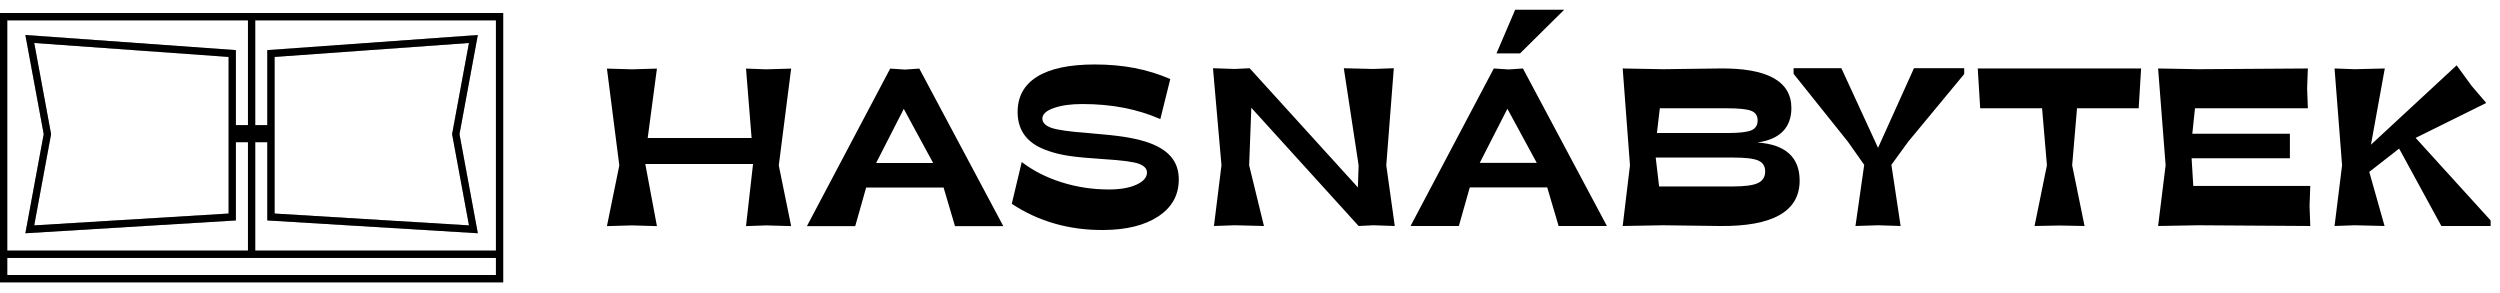
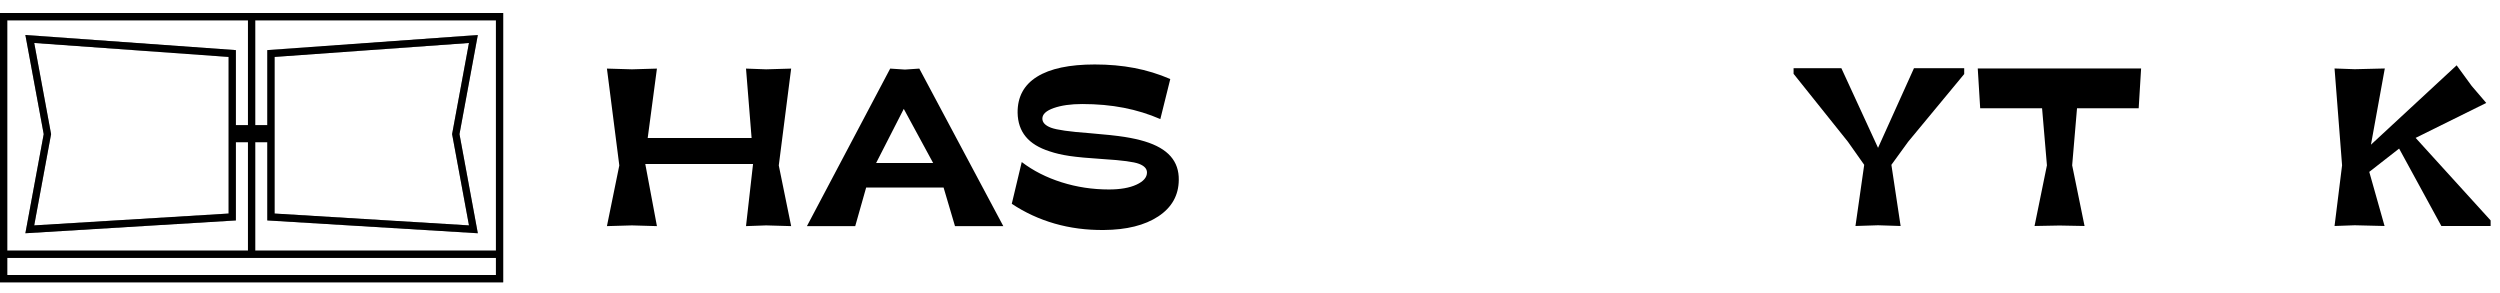
<svg xmlns="http://www.w3.org/2000/svg" xmlns:xlink="http://www.w3.org/1999/xlink" width="188px" height="22px" viewBox="0 0 188 22" version="1.1">
  <title>hasnabytek</title>
  <defs>
    <linearGradient x1="92.518%" y1="35.682%" x2="12.121%" y2="62.371%" id="linearGradient-1">
      <stop stop-color="#BB7013" offset="0%" />
      <stop stop-color="#EF9423" offset="24.085%" />
      <stop stop-color="#BB7013" offset="49.135%" />
      <stop stop-color="#EF9423" offset="75.879%" />
      <stop stop-color="#BB7013" offset="100%" />
    </linearGradient>
    <path d="M37.84,0 L37.84,20.249 L0,20.249 L0,0 L37.84,0 Z M37.294,18.417 L0.546,18.417 L0.546,19.7 L37.294,19.7 L37.294,18.417 Z M18.647,0.55 L0.546,0.55 L0.546,17.867 L18.647,17.867 L18.647,9.712 L17.737,9.712 L17.737,15.596 L1.908,16.56 L3.287,9.107 L1.908,1.653 L17.737,2.789 L17.737,8.429 L18.647,8.43 L18.647,0.55 Z M37.294,0.55 L19.193,0.55 L19.193,8.43 L20.102,8.429 L20.102,2.789 L35.932,1.653 L34.553,9.107 L35.932,16.56 L20.102,15.596 L20.102,9.712 L19.193,9.712 L19.193,17.867 L37.294,17.867 L37.294,0.55 Z M2.574,2.252 L3.842,9.107 L2.572,15.969 L17.192,15.078 L17.192,3.301 L2.574,2.252 Z M35.266,2.252 L20.648,3.301 L20.648,15.078 L35.268,15.969 L33.998,9.107 L35.266,2.252 Z" id="path-2" />
    <linearGradient x1="92.518%" y1="35.682%" x2="12.121%" y2="62.371%" id="linearGradient-3">
      <stop stop-color="#000000" offset="0%" />
      <stop stop-color="#000000" offset="24.085%" />
      <stop stop-color="#000000" offset="49.135%" />
      <stop stop-color="#000000" offset="75.879%" />
      <stop stop-color="#000000" offset="100%" />
    </linearGradient>
  </defs>
  <g id="Website" stroke="none" stroke-width="1" fill="none" fill-rule="evenodd">
    <g id="hasnabytek" transform="translate(0, 0.732)">
      <g id="Group-3" transform="translate(45.641, 0)" fill="#000000" fill-rule="nonzero">
        <g id="HAS" transform="translate(0, 4.116)">
          <polygon id="Path" points="1.88 0.365 3.76 0.31 3.066 5.531 10.879 5.531 10.459 0.31 11.974 0.365 13.854 0.31 12.923 7.593 13.854 12.156 11.974 12.102 10.459 12.156 10.988 7.484 2.884 7.484 3.76 12.156 1.88 12.102 0 12.156 0.931 7.593 0 0.31" />
          <path d="M29.807,12.156 L26.174,12.156 L25.316,9.254 L19.494,9.254 L18.672,12.156 L15.04,12.156 L21.301,0.31 L22.414,0.383 L23.491,0.31 L29.807,12.156 Z M22.323,3.34 L20.242,7.411 L24.532,7.411 L22.323,3.34 Z" id="Shape" />
          <path d="M37.363,12.448 C36.061,12.46 34.829,12.299 33.667,11.965 C32.505,11.63 31.431,11.134 30.445,10.477 L31.194,7.338 C32.058,7.995 33.059,8.503 34.196,8.862 C35.334,9.221 36.517,9.4 37.746,9.4 C38.61,9.4 39.304,9.278 39.827,9.035 C40.351,8.792 40.612,8.487 40.612,8.122 C40.612,7.843 40.414,7.627 40.019,7.474 C39.623,7.322 38.738,7.204 37.363,7.119 C36.219,7.046 35.361,6.966 34.79,6.881 C34.218,6.796 33.719,6.68 33.293,6.534 C32.49,6.279 31.89,5.911 31.495,5.43 C31.099,4.95 30.896,4.35 30.883,3.632 C30.871,2.44 31.358,1.536 32.344,0.922 C33.329,0.307 34.777,0 36.688,0 C37.746,0 38.738,0.088 39.663,0.265 C40.588,0.441 41.488,0.718 42.364,1.095 L41.616,4.107 C40.752,3.73 39.836,3.447 38.869,3.258 C37.902,3.069 36.858,2.975 35.739,2.975 C34.887,2.975 34.175,3.076 33.603,3.276 C33.031,3.477 32.745,3.742 32.745,4.07 C32.745,4.362 32.961,4.591 33.393,4.755 C33.825,4.919 34.79,5.056 36.286,5.165 C37.467,5.263 38.346,5.357 38.924,5.448 C39.502,5.54 40.01,5.652 40.448,5.786 C41.324,6.054 41.972,6.428 42.392,6.909 C42.812,7.389 43.015,7.982 43.003,8.688 C42.991,9.844 42.477,10.757 41.461,11.426 C40.445,12.095 39.079,12.436 37.363,12.448 Z" id="Path" />
        </g>
        <g id="NÁBYTEK" transform="translate(45.575, 0)">
-           <polygon id="Path" points="1.643 16.208 0.073 16.263 0.639 11.7 0 4.399 1.643 4.454 2.756 4.399 10.897 13.361 10.952 11.7 9.838 4.399 12.047 4.454 13.598 4.399 13.032 11.7 13.671 16.263 12.065 16.208 10.952 16.263 2.884 7.374 2.72 11.7 3.833 16.263" />
-           <path d="M29.624,16.263 L25.992,16.263 L25.134,13.361 L19.311,13.361 L18.49,16.263 L14.858,16.263 L21.118,4.417 L22.232,4.49 L23.309,4.417 L29.624,16.263 Z M22.14,7.447 L20.06,11.517 L24.349,11.517 L22.14,7.447 Z M23.09,3.285 L21.319,3.285 L22.725,0 L26.412,0 L23.09,3.285 Z" id="Shape" />
-           <path d="M31.358,11.7 L30.81,4.417 L33.84,4.472 L38.075,4.417 C39.876,4.393 41.23,4.63 42.136,5.129 C43.043,5.628 43.496,6.382 43.496,7.392 C43.496,8.122 43.283,8.707 42.857,9.145 C42.431,9.583 41.792,9.863 40.941,9.984 C41.999,10.057 42.793,10.334 43.323,10.815 C43.852,11.295 44.117,11.974 44.117,12.85 C44.117,14.006 43.612,14.87 42.602,15.442 C41.592,16.014 40.083,16.287 38.075,16.263 L33.84,16.208 L30.81,16.263 L31.358,11.7 Z M40.959,8.323 C40.959,7.97 40.798,7.73 40.475,7.602 C40.153,7.474 39.547,7.411 38.659,7.411 L33.603,7.411 L33.384,9.272 L38.659,9.272 C39.547,9.272 40.153,9.205 40.475,9.072 C40.798,8.938 40.959,8.688 40.959,8.323 Z M41.525,12.156 C41.525,11.767 41.354,11.496 41.014,11.344 C40.673,11.192 40.046,11.116 39.134,11.116 L33.293,11.116 L33.548,13.288 L39.134,13.288 C40.01,13.288 40.627,13.203 40.986,13.032 C41.345,12.862 41.525,12.57 41.525,12.156 Z" id="Shape" />
          <polygon id="Path" points="50.013 16.208 48.315 16.263 48.972 11.663 47.749 9.929 43.661 4.819 43.661 4.399 47.256 4.399 50.013 10.386 52.714 4.399 56.492 4.399 56.492 4.837 52.276 9.929 51.017 11.663 51.71 16.263" />
          <polygon id="Path" points="63.662 16.227 61.782 16.263 62.713 11.7 62.348 7.411 57.694 7.411 57.511 4.417 69.795 4.417 69.613 7.411 64.976 7.411 64.611 11.7 65.542 16.263" />
-           <polygon id="Path" points="82.517 13.251 82.462 14.748 82.517 16.263 74.103 16.208 71.073 16.263 71.639 11.7 71.073 4.417 74.103 4.472 82.335 4.417 82.28 5.914 82.335 7.411 73.847 7.411 73.646 9.327 80.984 9.327 80.984 11.171 73.592 11.171 73.719 13.251" />
          <polygon id="Path" points="90.439 9.637 96.079 15.843 96.079 16.263 92.374 16.263 89.198 10.441 86.953 12.193 88.103 16.263 85.857 16.208 84.342 16.263 84.908 11.7 84.342 4.417 85.857 4.472 88.121 4.417 87.08 10.148 93.524 4.18 94.655 5.731 95.75 7.009" />
        </g>
      </g>
      <g id="Combined-Shape" transform="translate(0, 0.248)">
        <use fill="url(#linearGradient-3)" xlink:href="#path-2" />
        <use fill-opacity="0.4" fill="#000000" xlink:href="#path-2" />
      </g>
    </g>
  </g>
</svg>